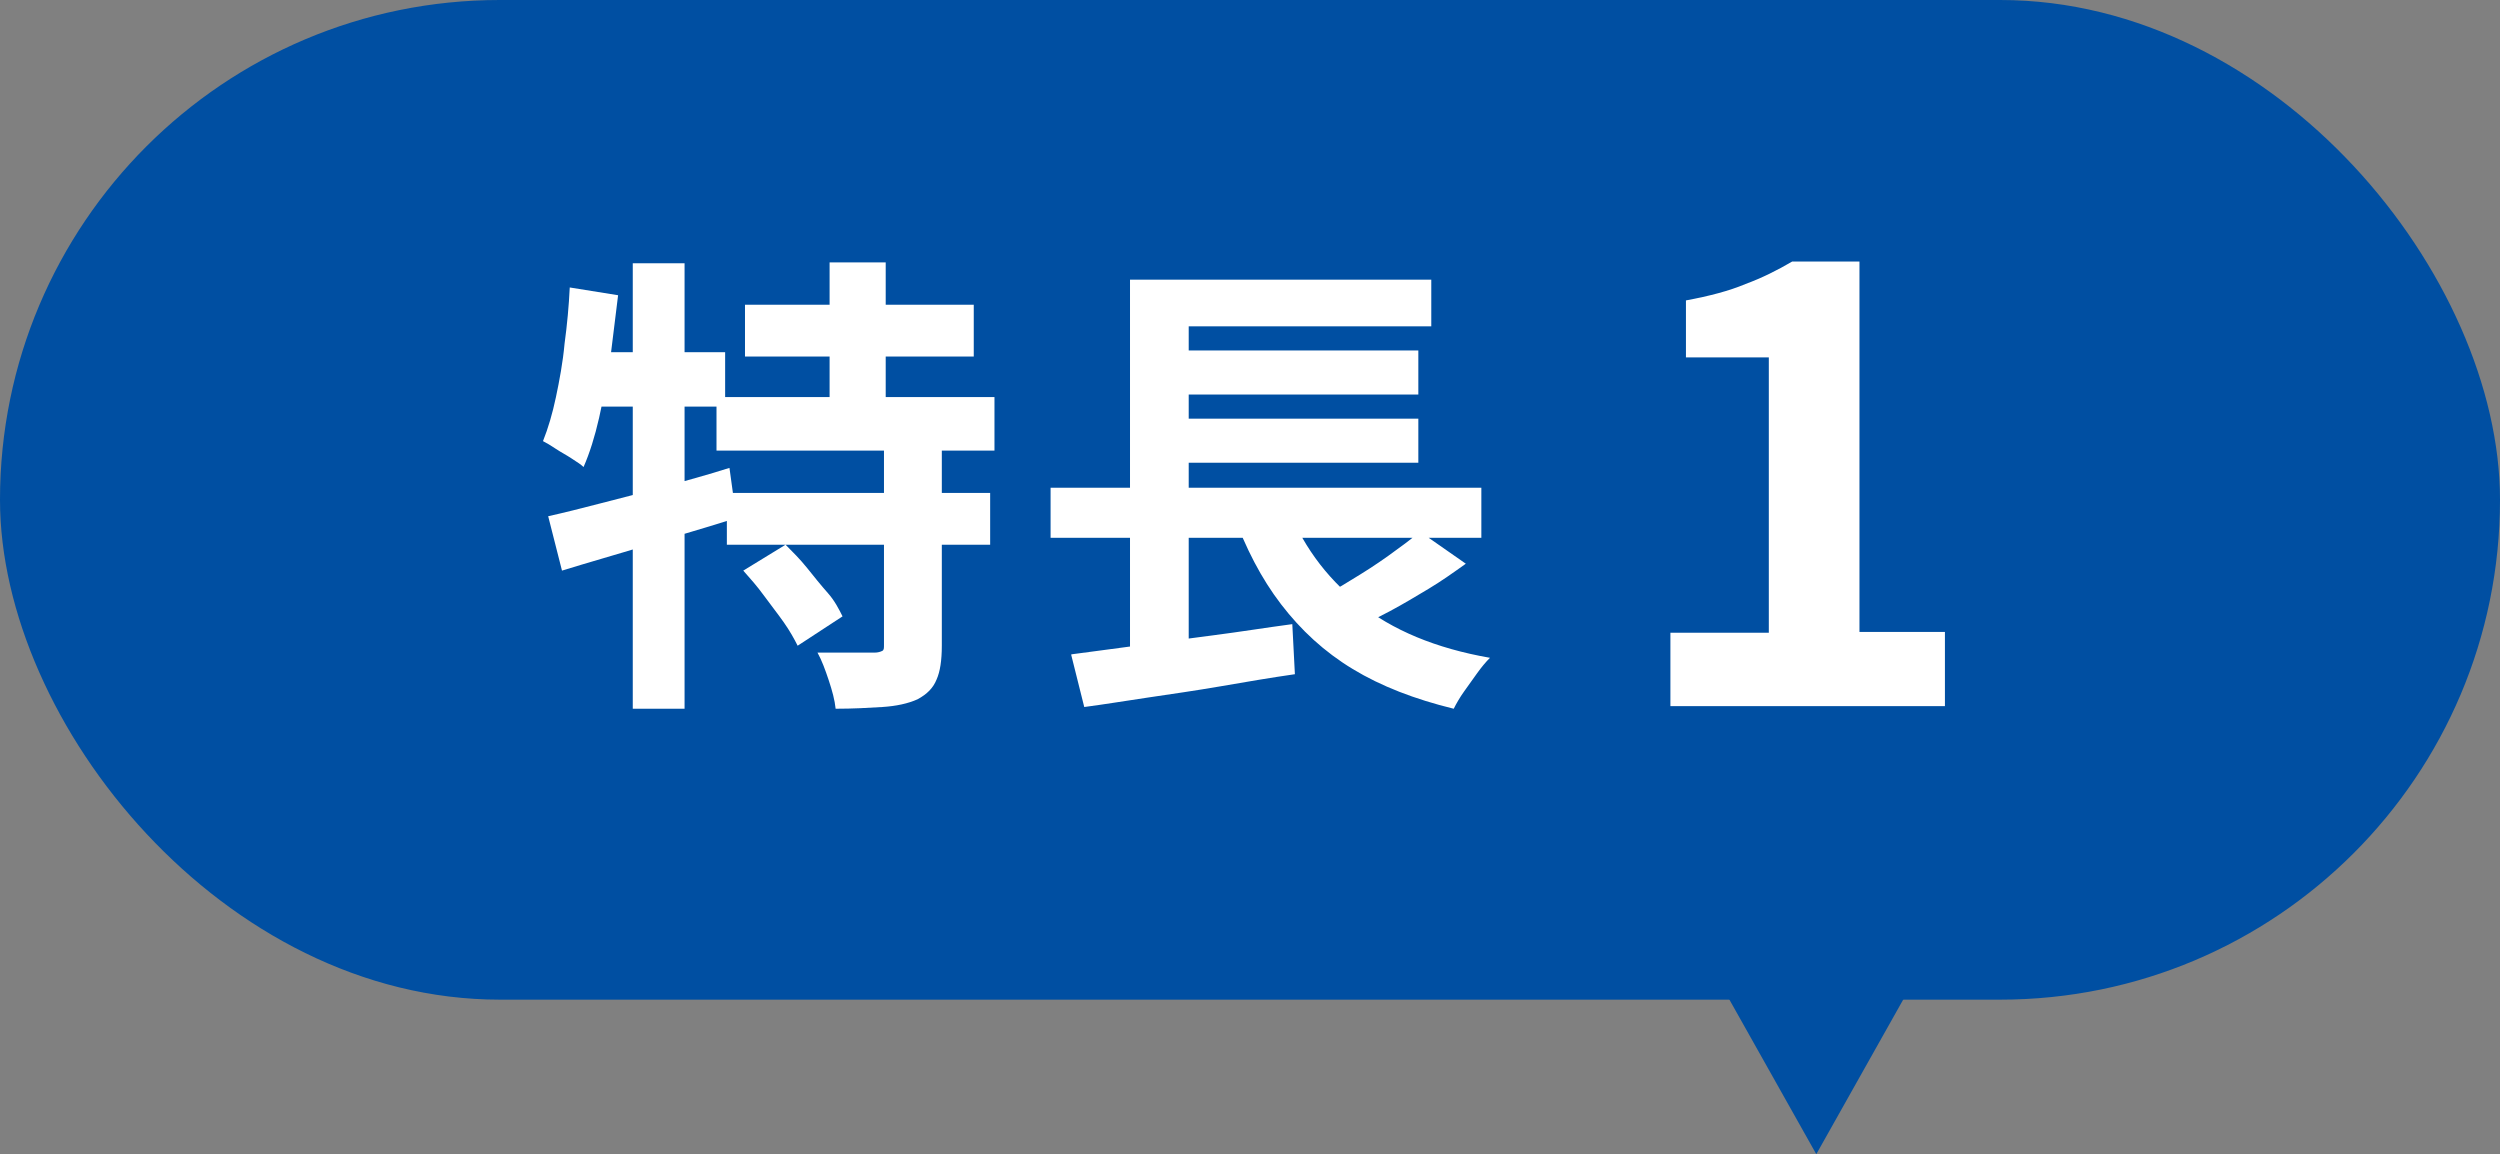
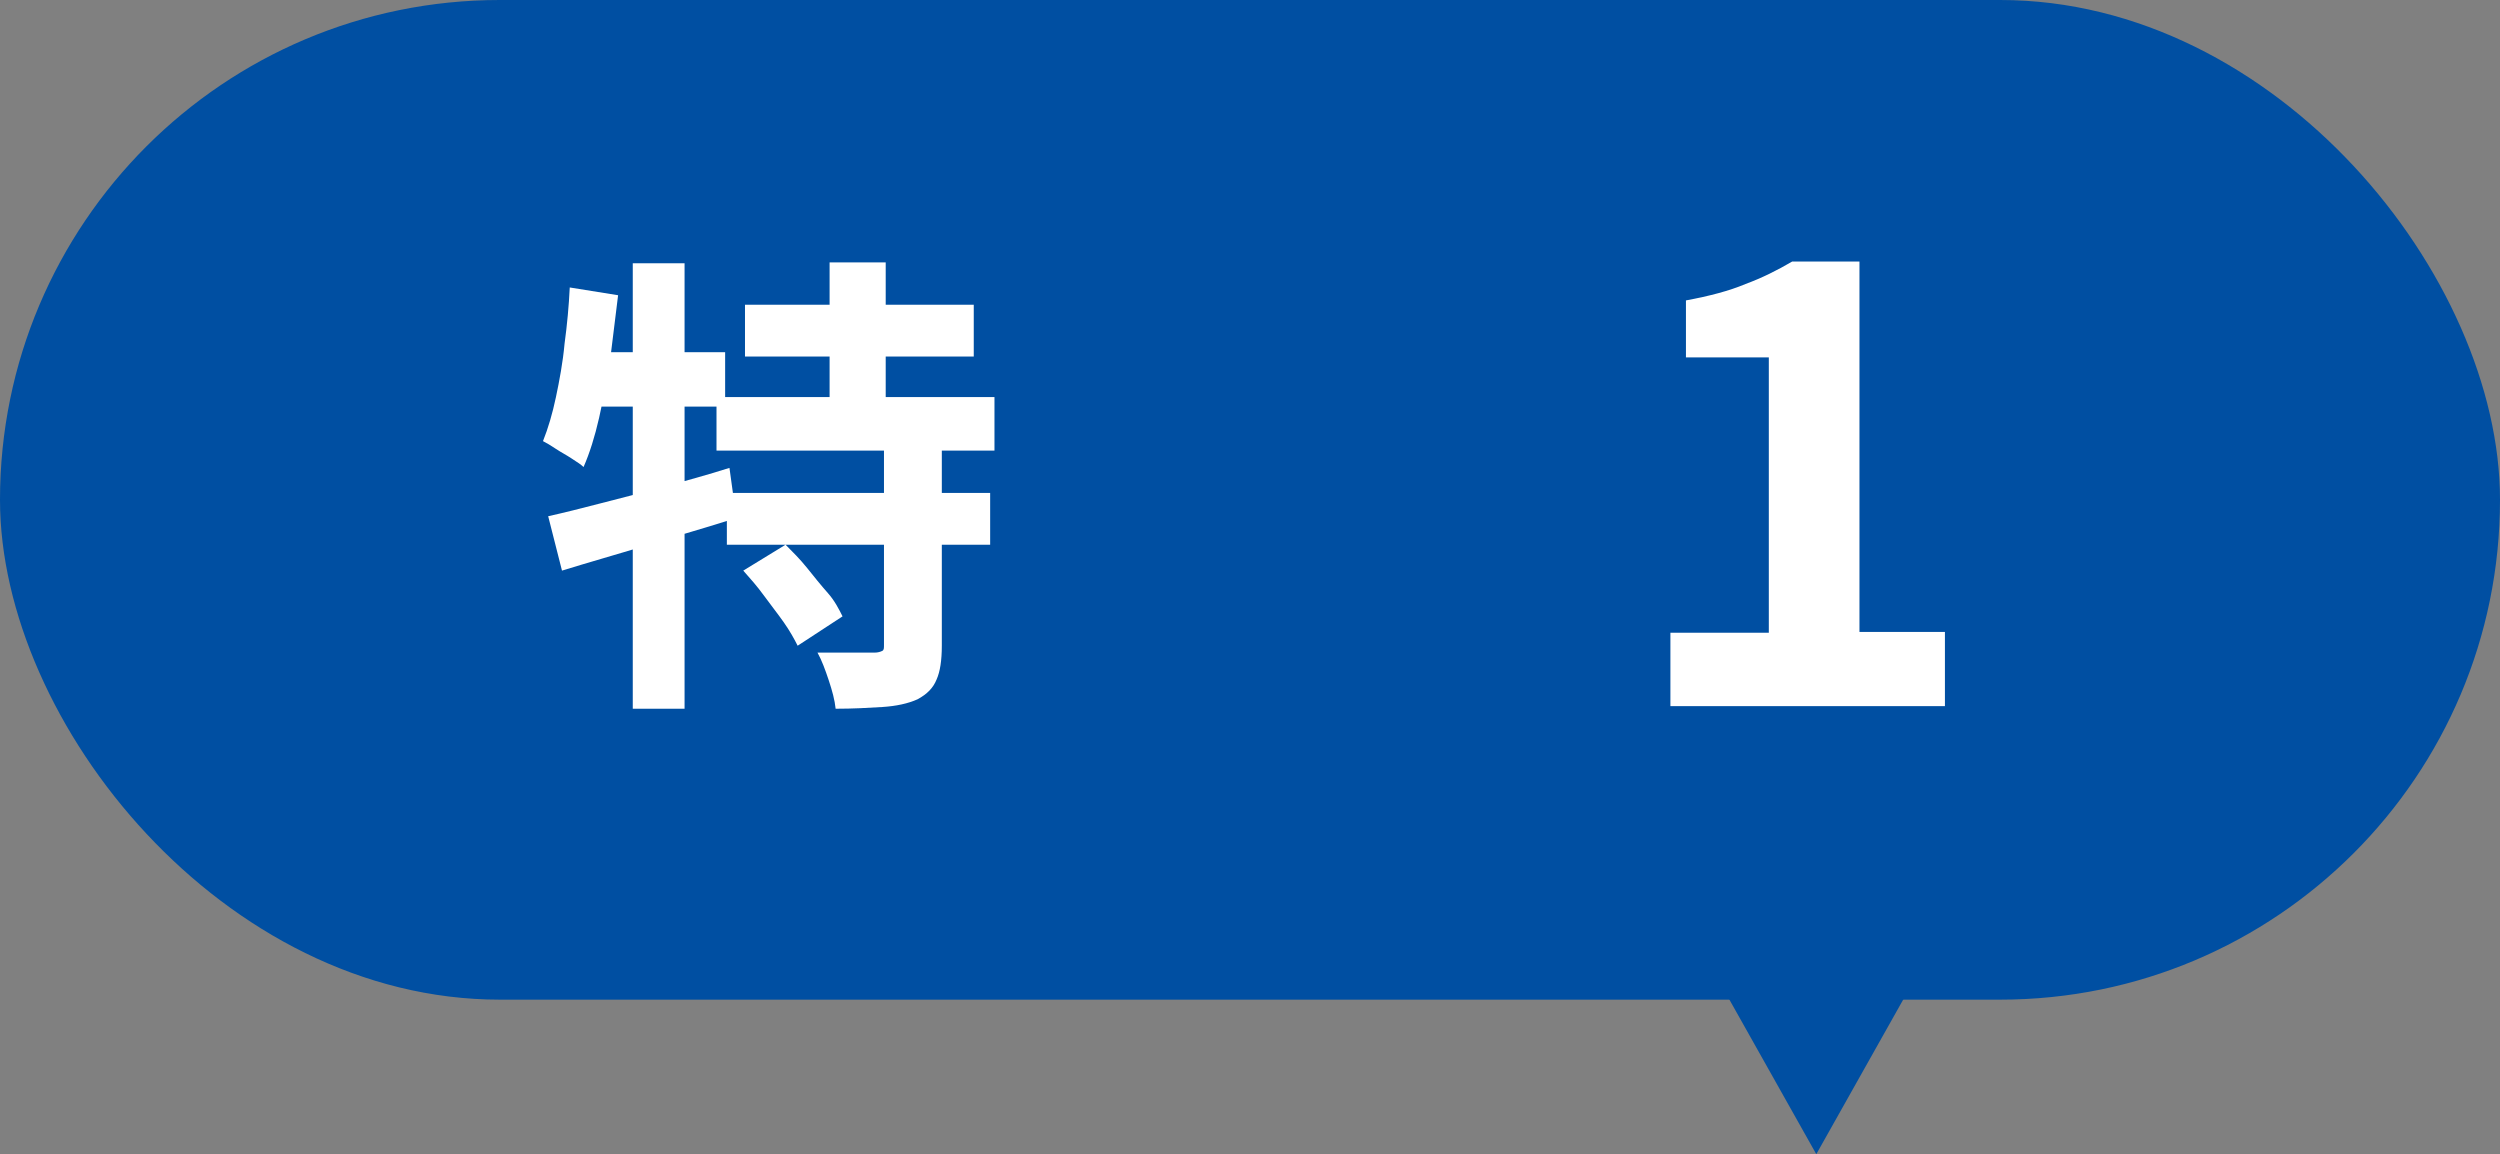
<svg xmlns="http://www.w3.org/2000/svg" id="_レイヤー_2" data-name="レイヤー 2" viewBox="0 0 28.96 13.37">
  <rect x="0" y="0" width="28.96" height="13.37" fill="#808080" stroke="none" />
  <defs>
    <style>
      .cls-1 {
        fill: #fff;
      }

      .cls-2 {
        fill: #004fa2;
      }
    </style>
  </defs>
  <g id="KV">
    <g>
      <polyline class="cls-2" points="17.97 7.91 21.04 13.37 24.11 7.91" />
      <rect class="cls-2" x="0" y="0" width="28.96" height="11.58" rx="5.79" ry="5.79" />
      <g>
        <path class="cls-1" d="M6.6,3.33l.56.09c-.03.24-.06.49-.09.73-.04.24-.08.47-.13.69s-.11.41-.18.57c-.03-.03-.08-.06-.14-.1s-.12-.07-.18-.11-.11-.07-.15-.09c.06-.15.11-.32.15-.51s.08-.4.1-.62c.03-.22.05-.44.06-.65ZM6.35,5.98c.18-.04.38-.09.61-.15.23-.06.47-.12.73-.19.25-.07.51-.14.76-.22l.08.58c-.34.11-.7.21-1.05.32-.36.11-.68.2-.97.29l-.16-.63ZM6.76,4.08h1.64v.63h-1.77l.13-.63ZM7.33,3.05h.6v5.16h-.6V3.05ZM8.3,4.6h3.22v.62h-3.22v-.62ZM8.42,5.71h3.05v.6h-3.05v-.6ZM8.61,6.61l.49-.3c.08.08.17.17.25.27.08.1.16.2.24.29s.13.19.17.27l-.52.34c-.04-.08-.09-.17-.16-.27-.07-.1-.15-.2-.23-.31s-.16-.2-.24-.29ZM8.63,3.53h2.65v.6h-2.65v-.6ZM10.26,5.15h.65v2.33c0,.17-.02.3-.06.39-.04.1-.11.17-.22.23-.11.05-.25.08-.41.09-.16.01-.34.02-.54.02-.01-.1-.04-.21-.08-.33-.04-.12-.08-.23-.13-.32.14,0,.27,0,.4,0,.13,0,.22,0,.26,0,.04,0,.07-.01.09-.02.02-.01.02-.03.02-.07v-2.32ZM9.61,3.04h.65v1.9h-.65v-1.9Z" />
-         <path class="cls-1" d="M12.17,5.65h4.99v.58h-4.99v-.58ZM12.41,7.58c.22-.03.46-.06.75-.1.28-.04.58-.08.89-.12.31-.04.62-.09.92-.13l.03.58c-.28.04-.57.09-.86.14-.29.05-.57.09-.84.13s-.51.08-.74.11l-.15-.6ZM13.09,3.24h3.49v.54h-2.81v2.11h-.68v-2.65ZM13.09,5.82h.68v1.83l-.68.07v-1.9ZM13.45,4.06h2.98v.51h-2.98v-.51ZM13.45,4.85h2.98v.51h-2.98v-.51ZM14.89,5.81c.18.48.46.87.85,1.18.39.31.89.52,1.52.63-.05.05-.1.11-.15.18-.05.07-.1.14-.15.21-.05.07-.09.14-.12.2-.45-.11-.84-.26-1.17-.46-.33-.2-.6-.45-.83-.75s-.41-.65-.56-1.06l.6-.14ZM16.45,6.16l.53.37c-.14.1-.28.2-.43.29-.15.09-.3.18-.45.26s-.29.15-.42.21l-.44-.34c.13-.07.27-.14.41-.23.15-.09.29-.18.43-.28.14-.1.26-.19.36-.27Z" />
        <path class="cls-1" d="M19.35,8.19v-.86h1.14v-3.19h-.96v-.66c.27-.05.5-.11.69-.19.19-.07.37-.16.54-.26h.78v4.29h.99v.86h-3.18Z" />
      </g>
    </g>
  </g>
</svg>